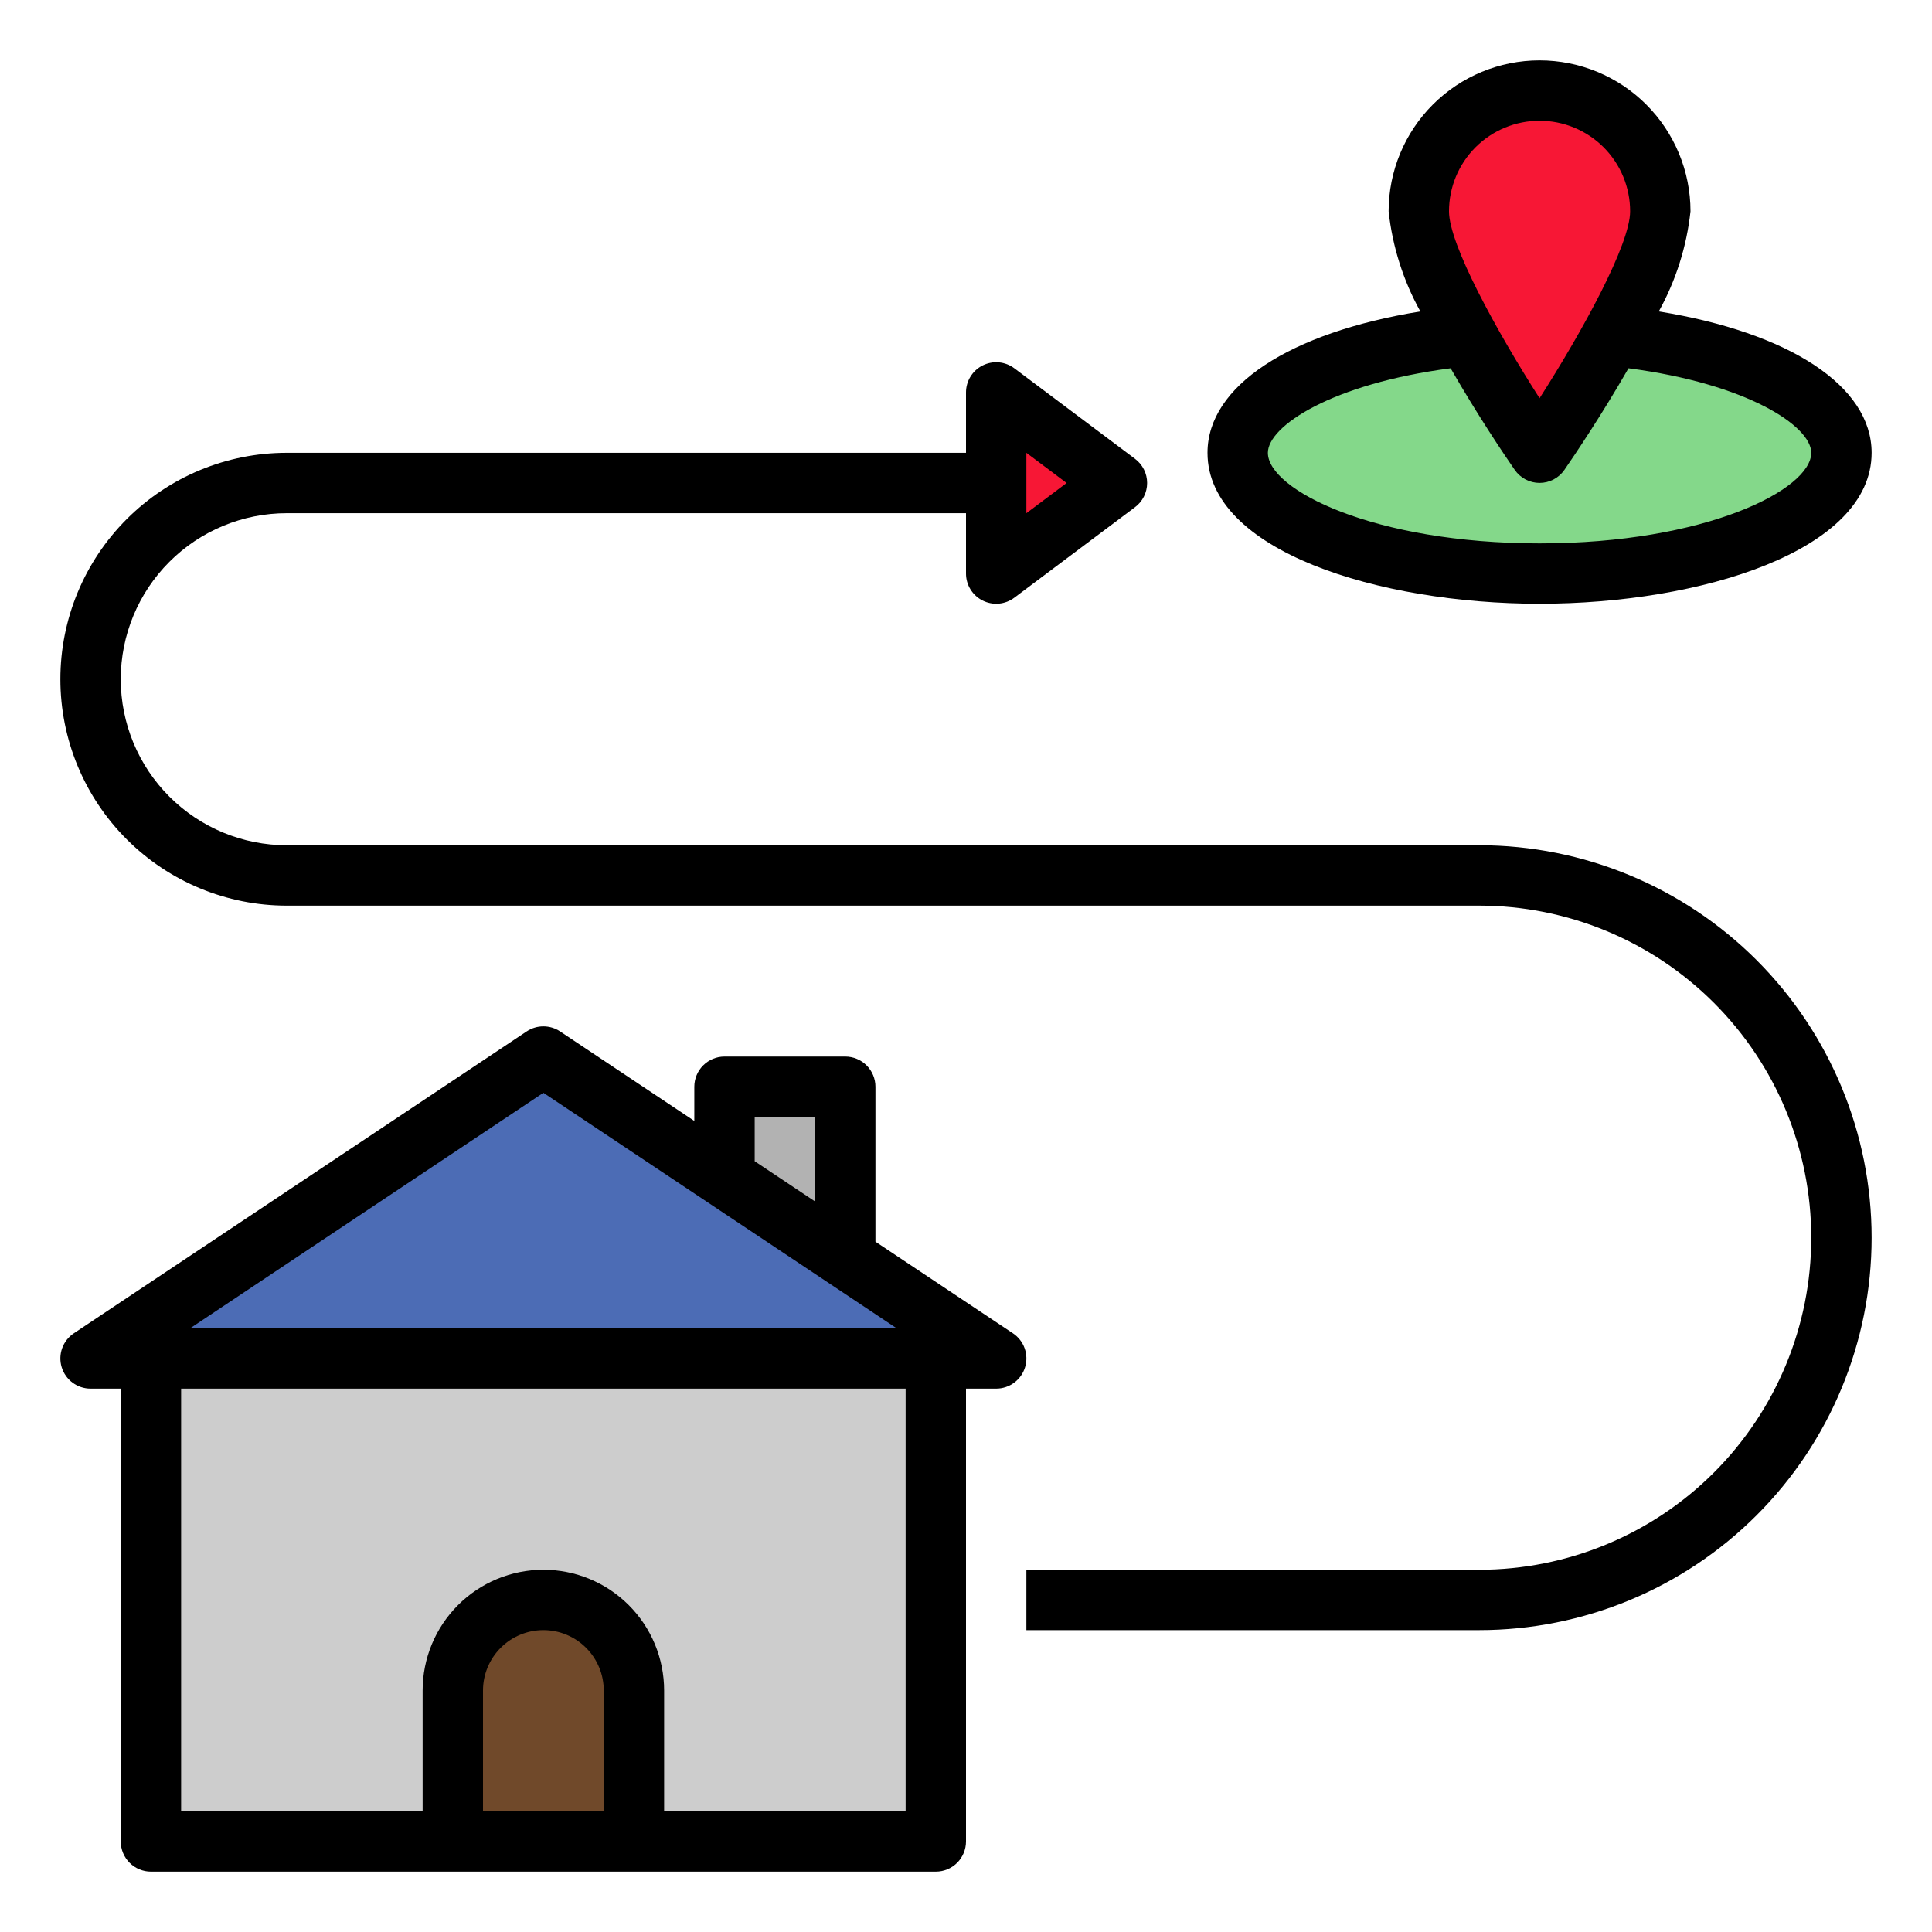
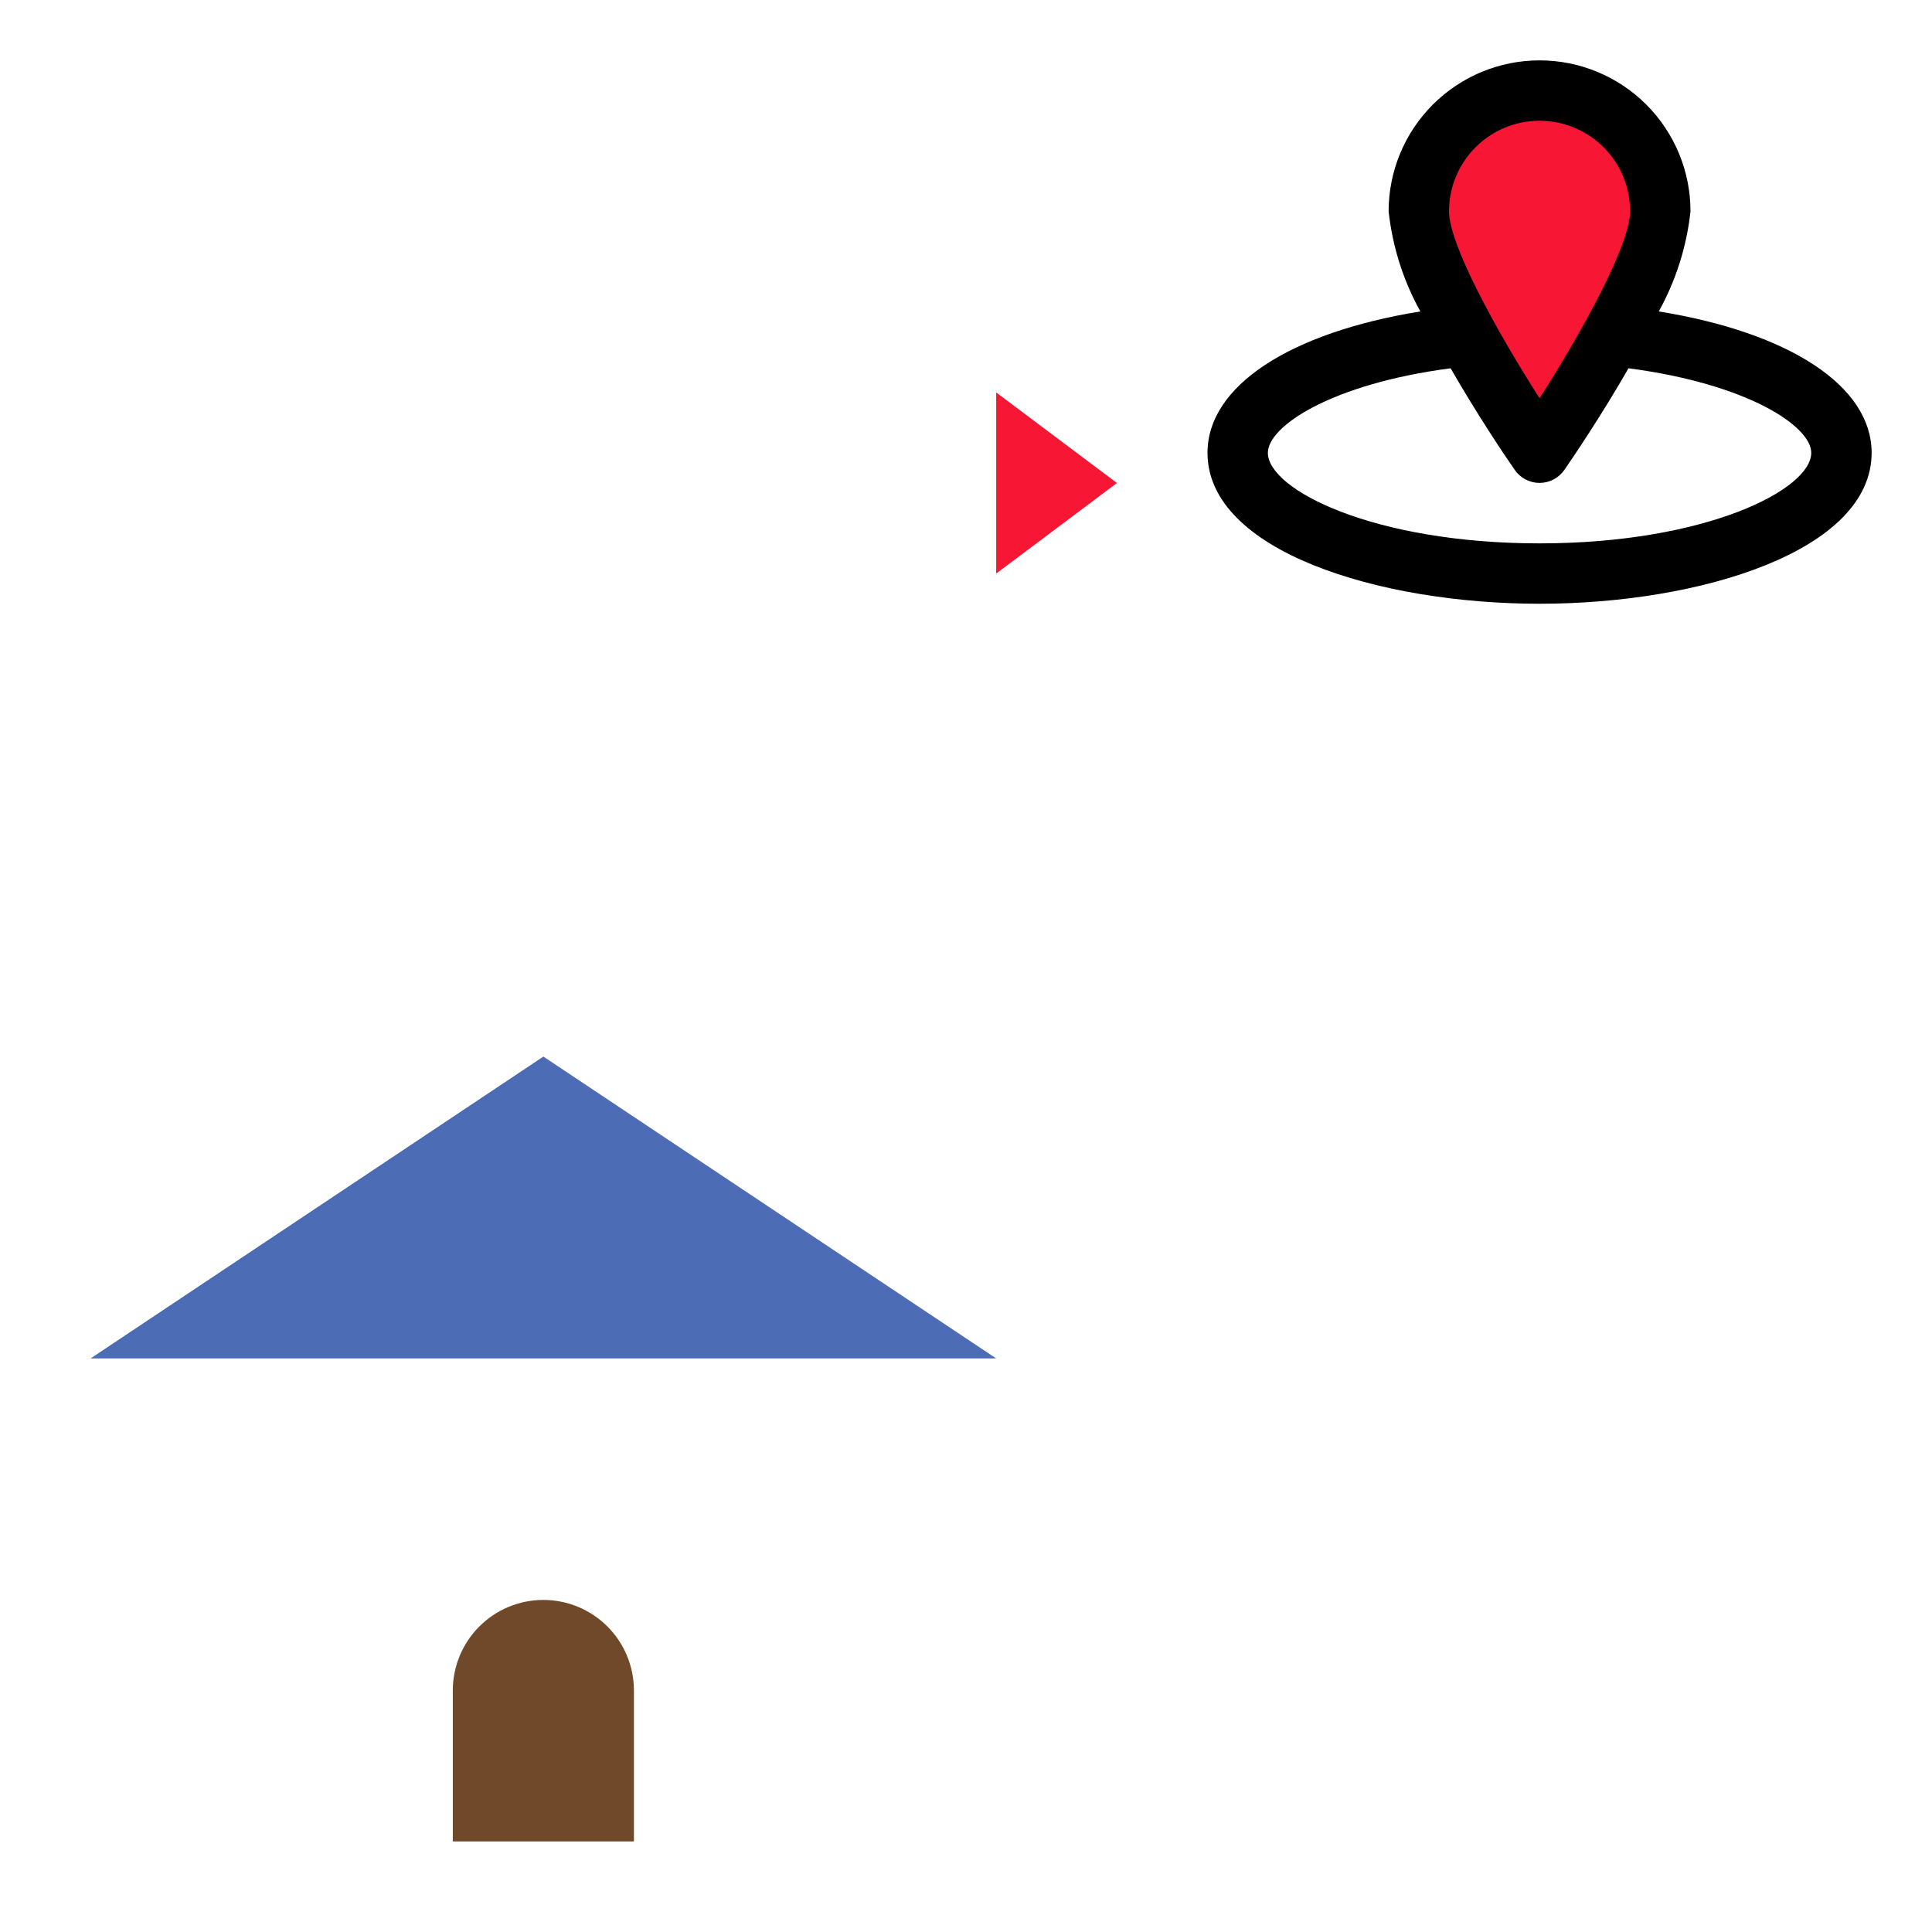
<svg xmlns="http://www.w3.org/2000/svg" width="512" height="512" viewBox="0 0 512 512" fill="none">
-   <path d="M388.8 88.96C353.92 92.4 328 104.96 328 120C328 137.68 363.84 152 408 152C452.16 152 488 137.68 488 120C488 104.96 462.08 92.4 427.2 88.96H388.8Z" fill="#84D88A" />
-   <path d="M192 312V288H224V333.36L192 312Z" fill="#B2B2B2" />
-   <path d="M40 360H248V488H40V360Z" fill="#CDCDCD" />
  <path d="M144 280L24 360H264L144 280Z" fill="#4C6CB5" />
  <path d="M296 128L264 104V152L296 128Z" fill="#F71735" />
  <path d="M144 424C150.365 424 156.47 426.529 160.971 431.029C165.471 435.53 168 441.635 168 448V488H120V448C120 441.635 122.529 435.53 127.029 431.029C131.53 426.529 137.635 424 144 424Z" fill="#70492A" />
  <path d="M440 56C440 73.672 408 120 408 120C408 120 376 73.672 376 56C376 47.513 379.371 39.374 385.373 33.373C391.374 27.371 399.513 24 408 24C416.487 24 424.626 27.371 430.627 33.373C436.629 39.374 440 47.513 440 56Z" fill="#F71735" />
  <path d="M439.592 82.536C444.134 74.339 446.993 65.317 448 56C448 45.391 443.786 35.217 436.284 27.716C428.783 20.214 418.609 16 408 16C397.391 16 387.217 20.214 379.716 27.716C372.214 35.217 368 45.391 368 56C369.007 65.317 371.866 74.339 376.408 82.536C341.792 88.128 320 102.296 320 120C320 145.984 365.336 160 408 160C450.664 160 496 145.984 496 120C496 102.296 474.208 88.128 439.592 82.536ZM408 32C414.365 32 420.47 34.529 424.971 39.029C429.471 43.53 432 49.635 432 56C432 64.736 419.512 87.536 408 105.536C396.488 87.544 384 64.736 384 56C384 49.635 386.529 43.53 391.029 39.029C395.53 34.529 401.635 32 408 32ZM408 144C364.048 144 336 129.792 336 120C336 112.928 352.912 101.72 384.432 97.6C391.552 110.008 398.832 120.8 401.416 124.52C402.152 125.586 403.135 126.457 404.282 127.059C405.429 127.661 406.705 127.976 408 127.976C409.295 127.976 410.571 127.661 411.718 127.059C412.865 126.457 413.848 125.586 414.584 124.52C417.152 120.8 424.448 110.008 431.568 97.6C463.088 101.72 480 112.928 480 120C480 129.792 451.952 144 408 144Z" fill="black" />
-   <path d="M224 280H192C189.878 280 187.843 280.843 186.343 282.343C184.843 283.843 184 285.878 184 288V297.056L148.44 273.344C147.125 272.467 145.58 271.999 144 271.999C142.419 271.999 140.874 272.467 139.56 273.344L19.56 353.344C18.131 354.297 17.047 355.684 16.468 357.3C15.888 358.916 15.844 360.676 16.342 362.319C16.84 363.963 17.853 365.402 19.232 366.425C20.611 367.448 22.283 368 24 368H32V488C32 490.122 32.843 492.157 34.343 493.657C35.843 495.157 37.878 496 40 496H248C250.122 496 252.156 495.157 253.657 493.657C255.157 492.157 256 490.122 256 488V368H264C265.717 368 267.389 367.448 268.768 366.425C270.147 365.402 271.16 363.963 271.658 362.319C272.156 360.676 272.112 358.916 271.532 357.3C270.953 355.684 269.868 354.297 268.44 353.344L232 329.056V288C232 285.878 231.157 283.843 229.657 282.343C228.156 280.843 226.122 280 224 280ZM200 296H216V318.4L200 307.736V296ZM160 480H128V448C128 443.757 129.686 439.687 132.686 436.686C135.687 433.686 139.756 432 144 432C148.243 432 152.313 433.686 155.314 436.686C158.314 439.687 160 443.757 160 448V480ZM240 480H176V448C176 439.513 172.628 431.374 166.627 425.373C160.626 419.371 152.487 416 144 416C135.513 416 127.374 419.371 121.372 425.373C115.371 431.374 112 439.513 112 448V480H48V368H240V480ZM237.6 352H50.4L144 289.6L237.6 352Z" fill="black" />
-   <path d="M392 224H76C64.331 224 53.139 219.364 44.887 211.113C36.636 202.861 32 191.67 32 180C32 168.33 36.636 157.139 44.887 148.887C53.139 140.636 64.331 136 76 136H256V152C256 153.486 256.414 154.942 257.195 156.206C257.976 157.47 259.093 158.491 260.422 159.155C261.751 159.82 263.239 160.101 264.718 159.968C266.198 159.834 267.611 159.291 268.8 158.4L300.8 134.4C301.794 133.655 302.6 132.689 303.155 131.578C303.711 130.467 304 129.242 304 128C304 126.758 303.711 125.533 303.155 124.422C302.6 123.311 301.794 122.345 300.8 121.6L268.8 97.6C267.611 96.709 266.198 96.166 264.718 96.032C263.239 95.899 261.751 96.18 260.422 96.845C259.093 97.509 257.976 98.53 257.195 99.794C256.414 101.058 256 102.514 256 104V120H76C60.087 120 44.826 126.321 33.574 137.574C22.321 148.826 16 164.087 16 180C16 195.913 22.321 211.174 33.574 222.426C44.826 233.679 60.087 240 76 240H392C415.339 240 437.722 249.271 454.225 265.775C470.729 282.278 480 304.661 480 328C480 351.339 470.729 373.722 454.225 390.225C437.722 406.729 415.339 416 392 416H272V432H392C419.583 432 446.035 421.043 465.539 401.539C485.043 382.035 496 355.583 496 328C496 300.417 485.043 273.965 465.539 254.461C446.035 234.957 419.583 224 392 224ZM272 120L282.664 128L272 136V120Z" fill="black" />
</svg>